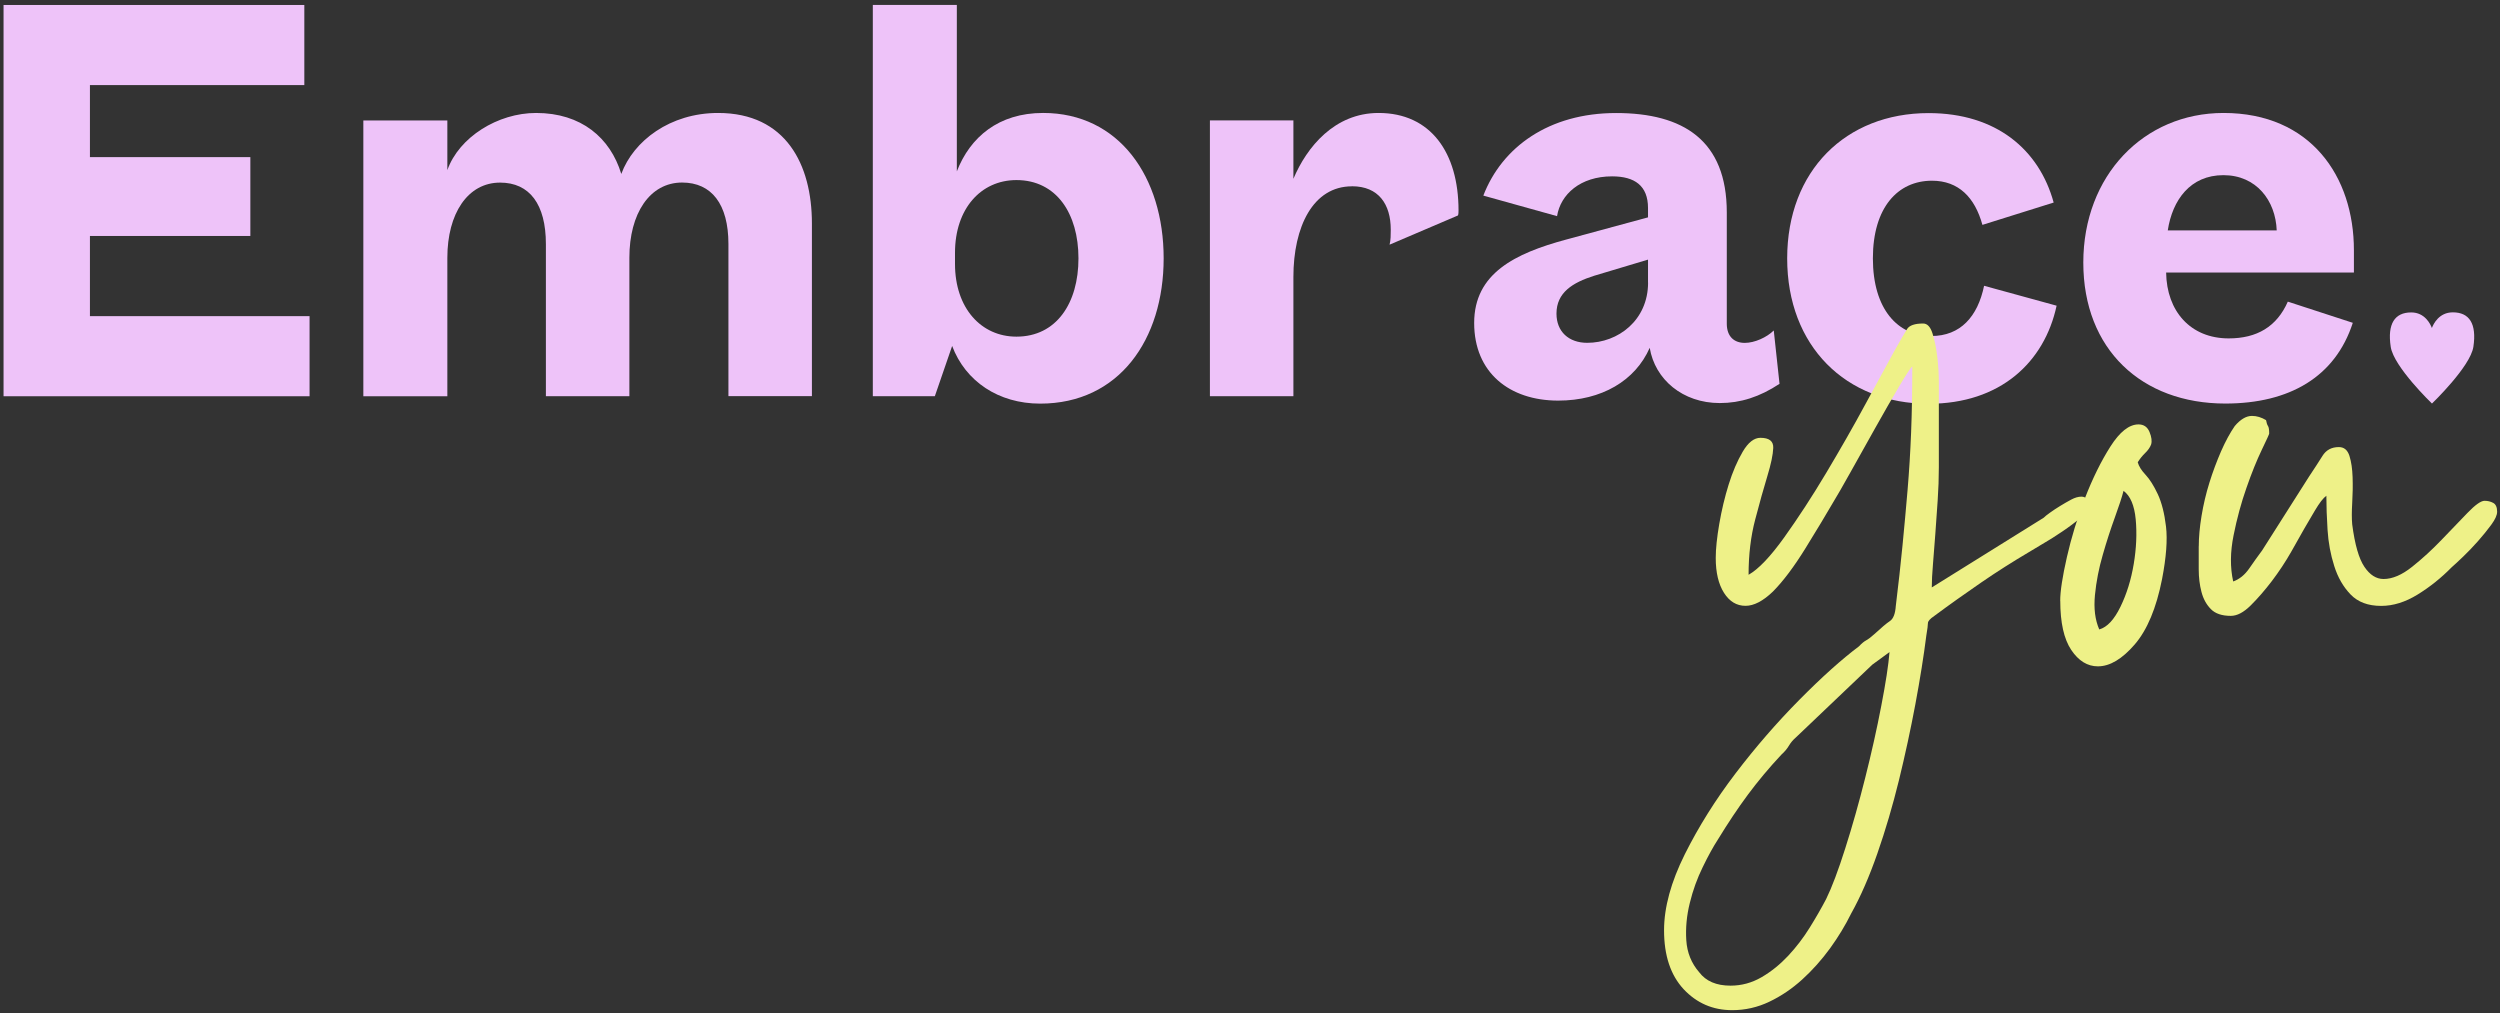
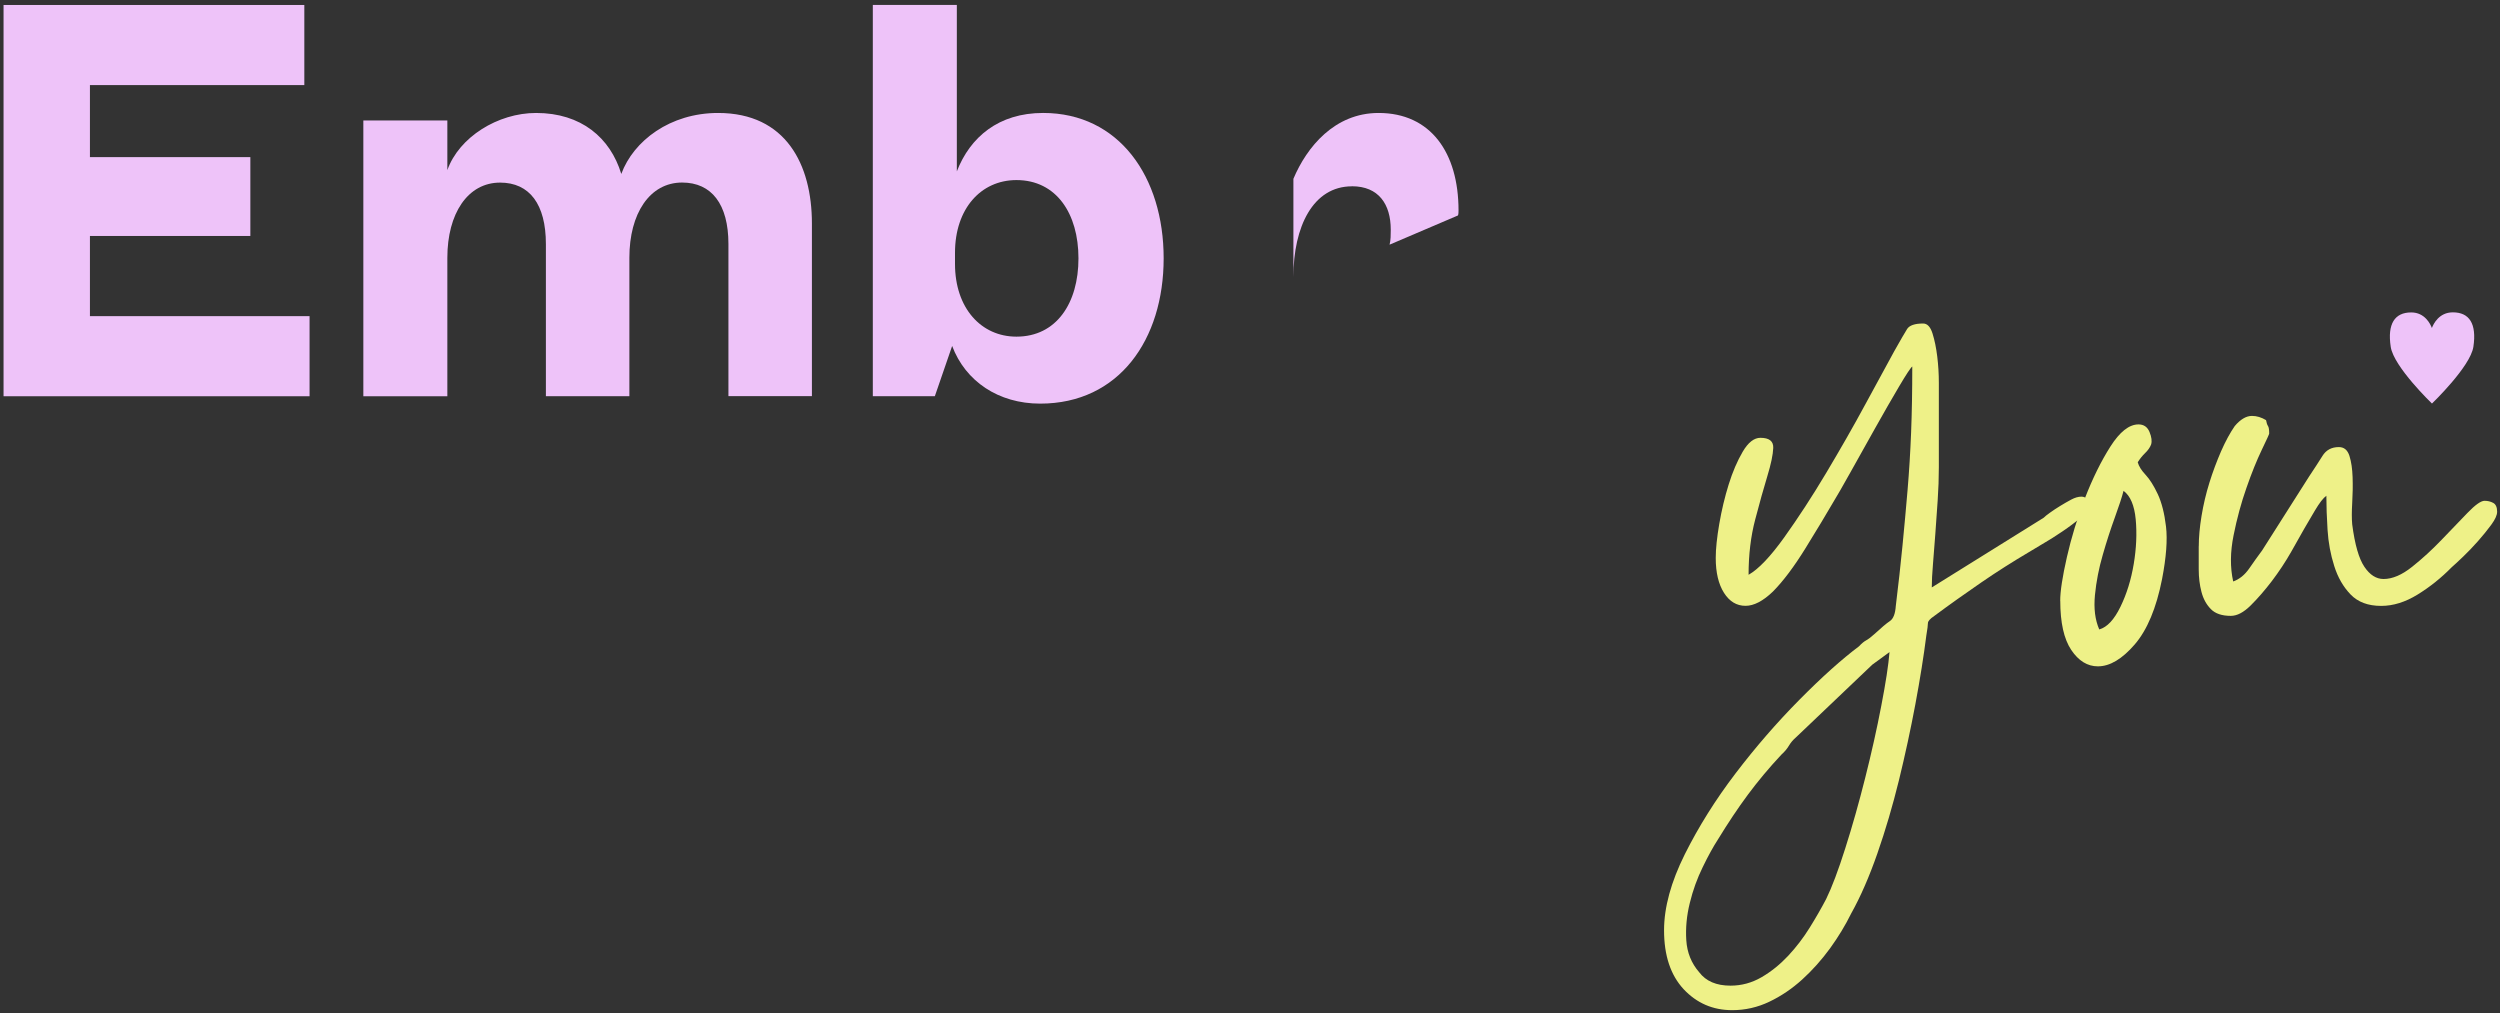
<svg xmlns="http://www.w3.org/2000/svg" width="264" height="107" viewBox="0 0 264 107" fill="none">
  <rect x="0" y="0" width="264" height="107" fill="#333333" stroke="none" />
  <path d="M0.375 0.526V41.844H32.69V33.385H9.496V24.918H26.437V16.592H9.496V8.985H32.137V0.526H0.375Z" fill="#EEC3F9" />
  <path d="M65.605 18.357C64.444 14.553 61.383 11.929 56.609 11.929C52.568 11.929 48.47 14.486 47.24 17.964V12.722H38.369V41.844H47.24V27.216C47.24 22.568 49.382 19.283 52.809 19.283C55.925 19.283 57.646 21.574 57.646 25.771V41.837H66.462V27.209C66.462 22.56 68.604 19.276 72.031 19.276C75.147 19.276 76.922 21.567 76.922 25.763V41.83H85.738V23.598C85.738 17.37 82.989 11.929 75.831 11.929C70.752 11.929 66.897 14.879 65.612 18.357" fill="#EEC3F9" />
  <path d="M100.848 26.69C100.848 22.026 103.598 19.016 107.336 19.016C111.558 19.016 113.886 22.56 113.886 27.283C113.886 32.006 111.564 35.55 107.336 35.55C103.605 35.55 100.848 32.532 100.848 27.876V26.69ZM100.544 36.528C101.947 40.265 105.436 42.623 109.844 42.623C118.163 42.623 122.882 35.868 122.882 27.276C122.882 18.683 118.17 11.928 110.155 11.928C105.443 11.928 102.444 14.486 101.042 18.097V0.518H92.17V41.837H98.72L100.551 36.521L100.544 36.528Z" fill="#EEC3F9" />
-   <path d="M142.766 19.669C145.585 19.669 146.864 21.567 146.864 24.258C146.864 24.785 146.864 25.37 146.739 25.837L153.959 22.753C154.021 22.62 154.021 22.36 154.021 22.227C154.021 16.125 151.085 11.929 145.578 11.929C140.929 11.929 137.992 15.532 136.583 18.883V12.714H127.767V41.837H136.583V29.248C136.583 23.932 138.662 19.676 142.759 19.676" fill="#EEC3F9" />
-   <path d="M174.037 29.841C174.037 33.837 170.852 36.202 167.611 36.202C165.656 36.202 164.364 35.016 164.364 33.118C164.364 30.886 166.078 29.841 168.337 29.122L174.03 27.416V29.848L174.037 29.841ZM164.426 22.82C164.792 20.529 166.879 18.623 170.237 18.623C172.621 18.623 174.03 19.61 174.03 21.967V22.953L165.338 25.311C160.011 26.757 155.672 28.855 155.672 34.104C155.672 39.353 159.403 42.304 164.544 42.304C169.131 42.304 172.683 40.206 174.21 36.728C174.762 40.072 177.699 42.563 181.609 42.563C183.806 42.563 185.831 41.911 187.917 40.532L187.309 34.897C186.577 35.624 185.292 36.209 184.249 36.209C183.143 36.209 182.349 35.557 182.349 34.178V22.434C182.349 14.827 177.761 11.936 170.658 11.936C163.556 11.936 158.609 15.539 156.64 20.655L164.406 22.82H164.412H164.426Z" fill="#EEC3F9" />
-   <path d="M209.523 30.167C208.846 33.444 207.015 35.483 203.954 35.483C200.409 35.483 197.777 32.658 197.777 27.283C197.777 21.908 200.409 19.083 204.016 19.083C206.835 19.083 208.548 20.855 209.343 23.747L216.867 21.389C215.34 15.813 210.815 11.943 203.657 11.943C194.91 11.943 188.726 18.045 188.726 27.29C188.726 36.536 194.903 42.638 203.657 42.638C211.243 42.638 215.893 38.248 217.178 32.28L209.53 30.182L209.523 30.167Z" fill="#EEC3F9" />
-   <path d="M228.917 24.332C229.407 21.115 231.3 18.497 234.79 18.497C238.279 18.497 240.303 21.189 240.421 24.332H228.917ZM241.588 31.865C240.427 34.49 238.341 35.735 235.349 35.735C231.307 35.735 228.799 32.851 228.744 28.781H248.573V26.423C248.573 18.616 243.986 11.929 234.81 11.929C226.367 11.929 219.997 18.549 219.997 27.728C219.997 36.907 226.174 42.615 234.99 42.615C241.782 42.615 246.611 39.791 248.456 34.089L241.609 31.858H241.595L241.588 31.865Z" fill="#EEC3F9" />
+   <path d="M142.766 19.669C145.585 19.669 146.864 21.567 146.864 24.258C146.864 24.785 146.864 25.37 146.739 25.837L153.959 22.753C154.021 22.62 154.021 22.36 154.021 22.227C154.021 16.125 151.085 11.929 145.578 11.929C140.929 11.929 137.992 15.532 136.583 18.883V12.714H127.767H136.583V29.248C136.583 23.932 138.662 19.676 142.759 19.676" fill="#EEC3F9" />
  <path d="M259.012 32.984C257.554 32.984 256.96 34.23 256.808 34.638C256.649 34.215 256.062 32.992 254.625 32.992C252.884 32.992 252.089 34.193 252.462 36.632C252.78 38.738 256.815 42.615 256.815 42.615C256.815 42.615 260.871 38.73 261.189 36.625C261.555 34.178 260.76 32.984 259.026 32.984" fill="#EEC3F9" />
  <path d="M184.65 60.698C185.694 60.105 186.951 58.793 188.416 56.746C189.874 54.708 191.352 52.446 192.838 49.955C194.323 47.464 195.719 45.032 197.011 42.638C198.303 40.243 199.311 38.397 200.03 37.092C200.693 35.913 201.149 35.127 201.391 34.742C201.64 34.356 202.206 34.163 203.084 34.163C203.526 34.163 203.858 34.519 204.079 35.231C204.3 35.943 204.466 36.751 204.576 37.67C204.687 38.589 204.742 39.501 204.742 40.421V49.34C204.742 50.467 204.701 51.631 204.618 52.847C204.535 54.062 204.452 55.241 204.369 56.398C204.286 57.555 204.203 58.615 204.12 59.593C204.037 60.572 203.996 61.38 203.996 62.033L215.817 54.67C215.928 54.552 216.149 54.374 216.481 54.137C216.812 53.899 217.172 53.662 217.559 53.425C217.946 53.188 218.332 52.965 218.719 52.758C219.106 52.55 219.466 52.446 219.797 52.446C220.295 52.446 220.543 52.773 220.543 53.425C220.543 53.781 220.267 54.196 219.714 54.67C219.162 55.145 218.512 55.634 217.773 56.131C217.027 56.635 216.329 57.08 215.665 57.458C215.002 57.844 214.532 58.126 214.256 58.303C212.549 59.312 210.85 60.387 209.171 61.543C207.492 62.7 205.848 63.864 204.252 65.05C203.809 65.347 203.588 65.599 203.588 65.806C203.588 66.014 203.533 66.444 203.422 67.097C203.146 69.284 202.759 71.708 202.262 74.37C201.764 77.031 201.184 79.708 200.528 82.399C199.864 85.09 199.111 87.663 198.254 90.117C197.398 92.571 196.479 94.684 195.484 96.464C194.876 97.702 194.13 98.932 193.252 100.148C192.368 101.357 191.394 102.454 190.316 103.433C189.238 104.411 188.084 105.19 186.84 105.783C185.604 106.376 184.291 106.673 182.916 106.673C180.878 106.673 179.171 105.931 177.789 104.456C176.415 102.973 175.724 100.905 175.724 98.243C175.724 95.819 176.456 93.142 177.914 90.213C179.379 87.285 181.168 84.43 183.289 81.65C185.41 78.87 187.656 76.282 190.026 73.888C192.395 71.493 194.489 69.617 196.306 68.253C196.582 67.957 196.831 67.749 197.052 67.63C197.273 67.512 197.55 67.304 197.881 67.007C198.655 66.296 199.215 65.821 199.574 65.584C199.933 65.347 200.141 64.813 200.196 63.99C200.472 61.743 200.707 59.63 200.901 57.644C201.094 55.664 201.274 53.692 201.44 51.742C201.605 49.792 201.73 47.768 201.813 45.662C201.896 43.564 201.937 41.244 201.937 38.701C201.771 38.819 201.301 39.531 200.534 40.828C199.761 42.133 198.925 43.594 198.013 45.218C197.101 46.849 196.237 48.398 195.408 49.874C194.579 51.356 194.005 52.357 193.674 52.891C192.845 54.315 191.843 55.983 190.654 57.903C189.466 59.823 188.326 61.351 187.22 62.47C186.17 63.478 185.21 63.975 184.326 63.975C183.386 63.975 182.633 63.516 182.052 62.603C181.472 61.684 181.182 60.461 181.182 58.919C181.182 57.97 181.306 56.776 181.555 55.323C181.804 53.877 182.135 52.483 182.55 51.156C182.964 49.822 183.462 48.672 184.035 47.694C184.609 46.715 185.238 46.233 185.894 46.233C186.834 46.233 187.283 46.589 187.255 47.301C187.227 48.013 187.02 48.999 186.633 50.274C186.246 51.549 185.818 53.069 185.355 54.841C184.885 56.613 184.65 58.57 184.65 60.698ZM182.75 104.085C183.904 104.085 184.996 103.789 186.018 103.195C187.041 102.602 187.974 101.846 188.83 100.934C189.687 100.015 190.44 99.029 191.103 97.961C191.767 96.894 192.34 95.893 192.838 94.944C193.446 93.706 194.123 91.911 194.862 89.576C195.608 87.24 196.306 84.757 196.969 82.125C197.633 79.493 198.199 76.965 198.662 74.54C199.132 72.116 199.422 70.225 199.533 68.861C198.869 69.335 198.261 69.78 197.715 70.188L189.611 77.906C189.335 78.143 189.1 78.425 188.906 78.751C188.713 79.078 188.45 79.389 188.119 79.686C186.792 81.102 185.611 82.525 184.56 83.941C183.51 85.357 182.467 86.929 181.417 88.642C180.919 89.413 180.38 90.384 179.807 91.57C179.227 92.749 178.771 94.01 178.446 95.344C178.114 96.671 177.99 97.991 178.073 99.296C178.156 100.593 178.612 101.72 179.434 102.669C180.152 103.618 181.251 104.085 182.743 104.085H182.75Z" fill="#EEF188" />
  <path d="M217.558 63.449C217.558 62.441 217.793 60.906 218.263 58.837C218.733 56.769 219.361 54.7 220.163 52.624C220.964 50.556 221.856 48.732 222.851 47.167C223.845 45.603 224.833 44.817 225.828 44.817C226.381 44.817 226.768 45.084 226.989 45.618C227.21 46.152 227.265 46.597 227.155 46.945C227.044 47.242 226.837 47.538 226.533 47.835C226.229 48.131 225.967 48.458 225.745 48.813C225.856 49.229 226.132 49.673 226.575 50.141C227.017 50.615 227.445 51.297 227.86 52.179C228.274 53.069 228.564 54.203 228.73 55.597C228.896 56.991 228.758 58.837 228.316 61.143C227.708 64.22 226.747 66.526 225.421 68.06C224.094 69.595 222.802 70.366 221.538 70.366C220.432 70.366 219.5 69.788 218.726 68.639C217.952 67.482 217.565 65.754 217.565 63.449H217.558ZM221.69 66.466C222.519 66.229 223.258 65.436 223.921 64.072C224.585 62.715 225.048 61.202 225.324 59.549C225.6 57.896 225.669 56.324 225.531 54.849C225.393 53.373 224.965 52.365 224.246 51.831C224.08 52.483 223.776 53.41 223.334 54.626C222.892 55.842 222.464 57.154 222.056 58.578C221.641 60.001 221.365 61.417 221.227 62.833C221.089 64.257 221.241 65.465 221.683 66.474L221.69 66.466Z" fill="#EEF188" />
  <path d="M232.191 57.681C232.191 56.732 232.288 55.671 232.482 54.485C232.675 53.306 232.951 52.135 233.311 50.978C233.67 49.822 234.085 48.717 234.548 47.649C235.017 46.582 235.501 45.7 235.992 44.988C236.6 44.276 237.201 43.92 237.809 43.92C238.306 43.92 238.804 44.069 239.294 44.365C239.349 44.662 239.418 44.869 239.501 44.988C239.584 45.106 239.626 45.373 239.626 45.788C239.626 45.848 239.363 46.426 238.838 47.516C238.313 48.613 237.774 49.94 237.228 51.512C236.676 53.077 236.22 54.752 235.867 56.524C235.508 58.296 235.494 59.927 235.826 61.403C236.489 61.165 237.049 60.706 237.518 60.031C237.988 59.349 238.437 58.719 238.88 58.126L243.84 50.319C244.393 49.488 244.863 48.769 245.25 48.146C245.637 47.523 246.21 47.212 246.984 47.212C247.537 47.212 247.903 47.523 248.103 48.146C248.297 48.769 248.407 49.518 248.435 50.407C248.463 51.297 248.449 52.194 248.393 53.114C248.338 54.033 248.338 54.782 248.393 55.375C248.67 57.503 249.098 59 249.679 59.853C250.259 60.713 250.929 61.143 251.703 61.143C252.643 61.143 253.644 60.713 254.722 59.853C255.8 58.993 256.83 58.051 257.824 57.013C258.819 55.983 259.724 55.034 260.554 54.174C261.383 53.314 261.984 52.884 262.371 52.884C262.702 52.884 263.006 52.958 263.283 53.106C263.559 53.255 263.697 53.566 263.697 54.04C263.697 54.396 263.49 54.856 263.075 55.419C262.661 55.983 262.191 56.561 261.673 57.147C261.148 57.74 260.623 58.289 260.104 58.785C259.579 59.289 259.179 59.66 258.902 59.898C257.797 61.024 256.602 61.981 255.303 62.782C254.004 63.582 252.726 63.983 251.454 63.983C250.072 63.983 249.001 63.582 248.228 62.782C247.454 61.981 246.873 60.98 246.493 59.764C246.107 58.556 245.872 57.28 245.789 55.946C245.706 54.619 245.664 53.418 245.664 52.35C245.333 52.587 244.932 53.106 244.462 53.9C243.992 54.7 243.619 55.338 243.343 55.805C243.011 56.398 242.541 57.228 241.94 58.289C241.332 59.356 240.655 60.372 239.916 61.351C239.17 62.329 238.43 63.182 237.684 63.923C236.938 64.665 236.24 65.035 235.577 65.035C234.637 65.035 233.933 64.798 233.47 64.324C233 63.849 232.668 63.249 232.475 62.507C232.281 61.766 232.185 60.972 232.185 60.112V57.673L232.191 57.681Z" fill="#EEF188" />
</svg>